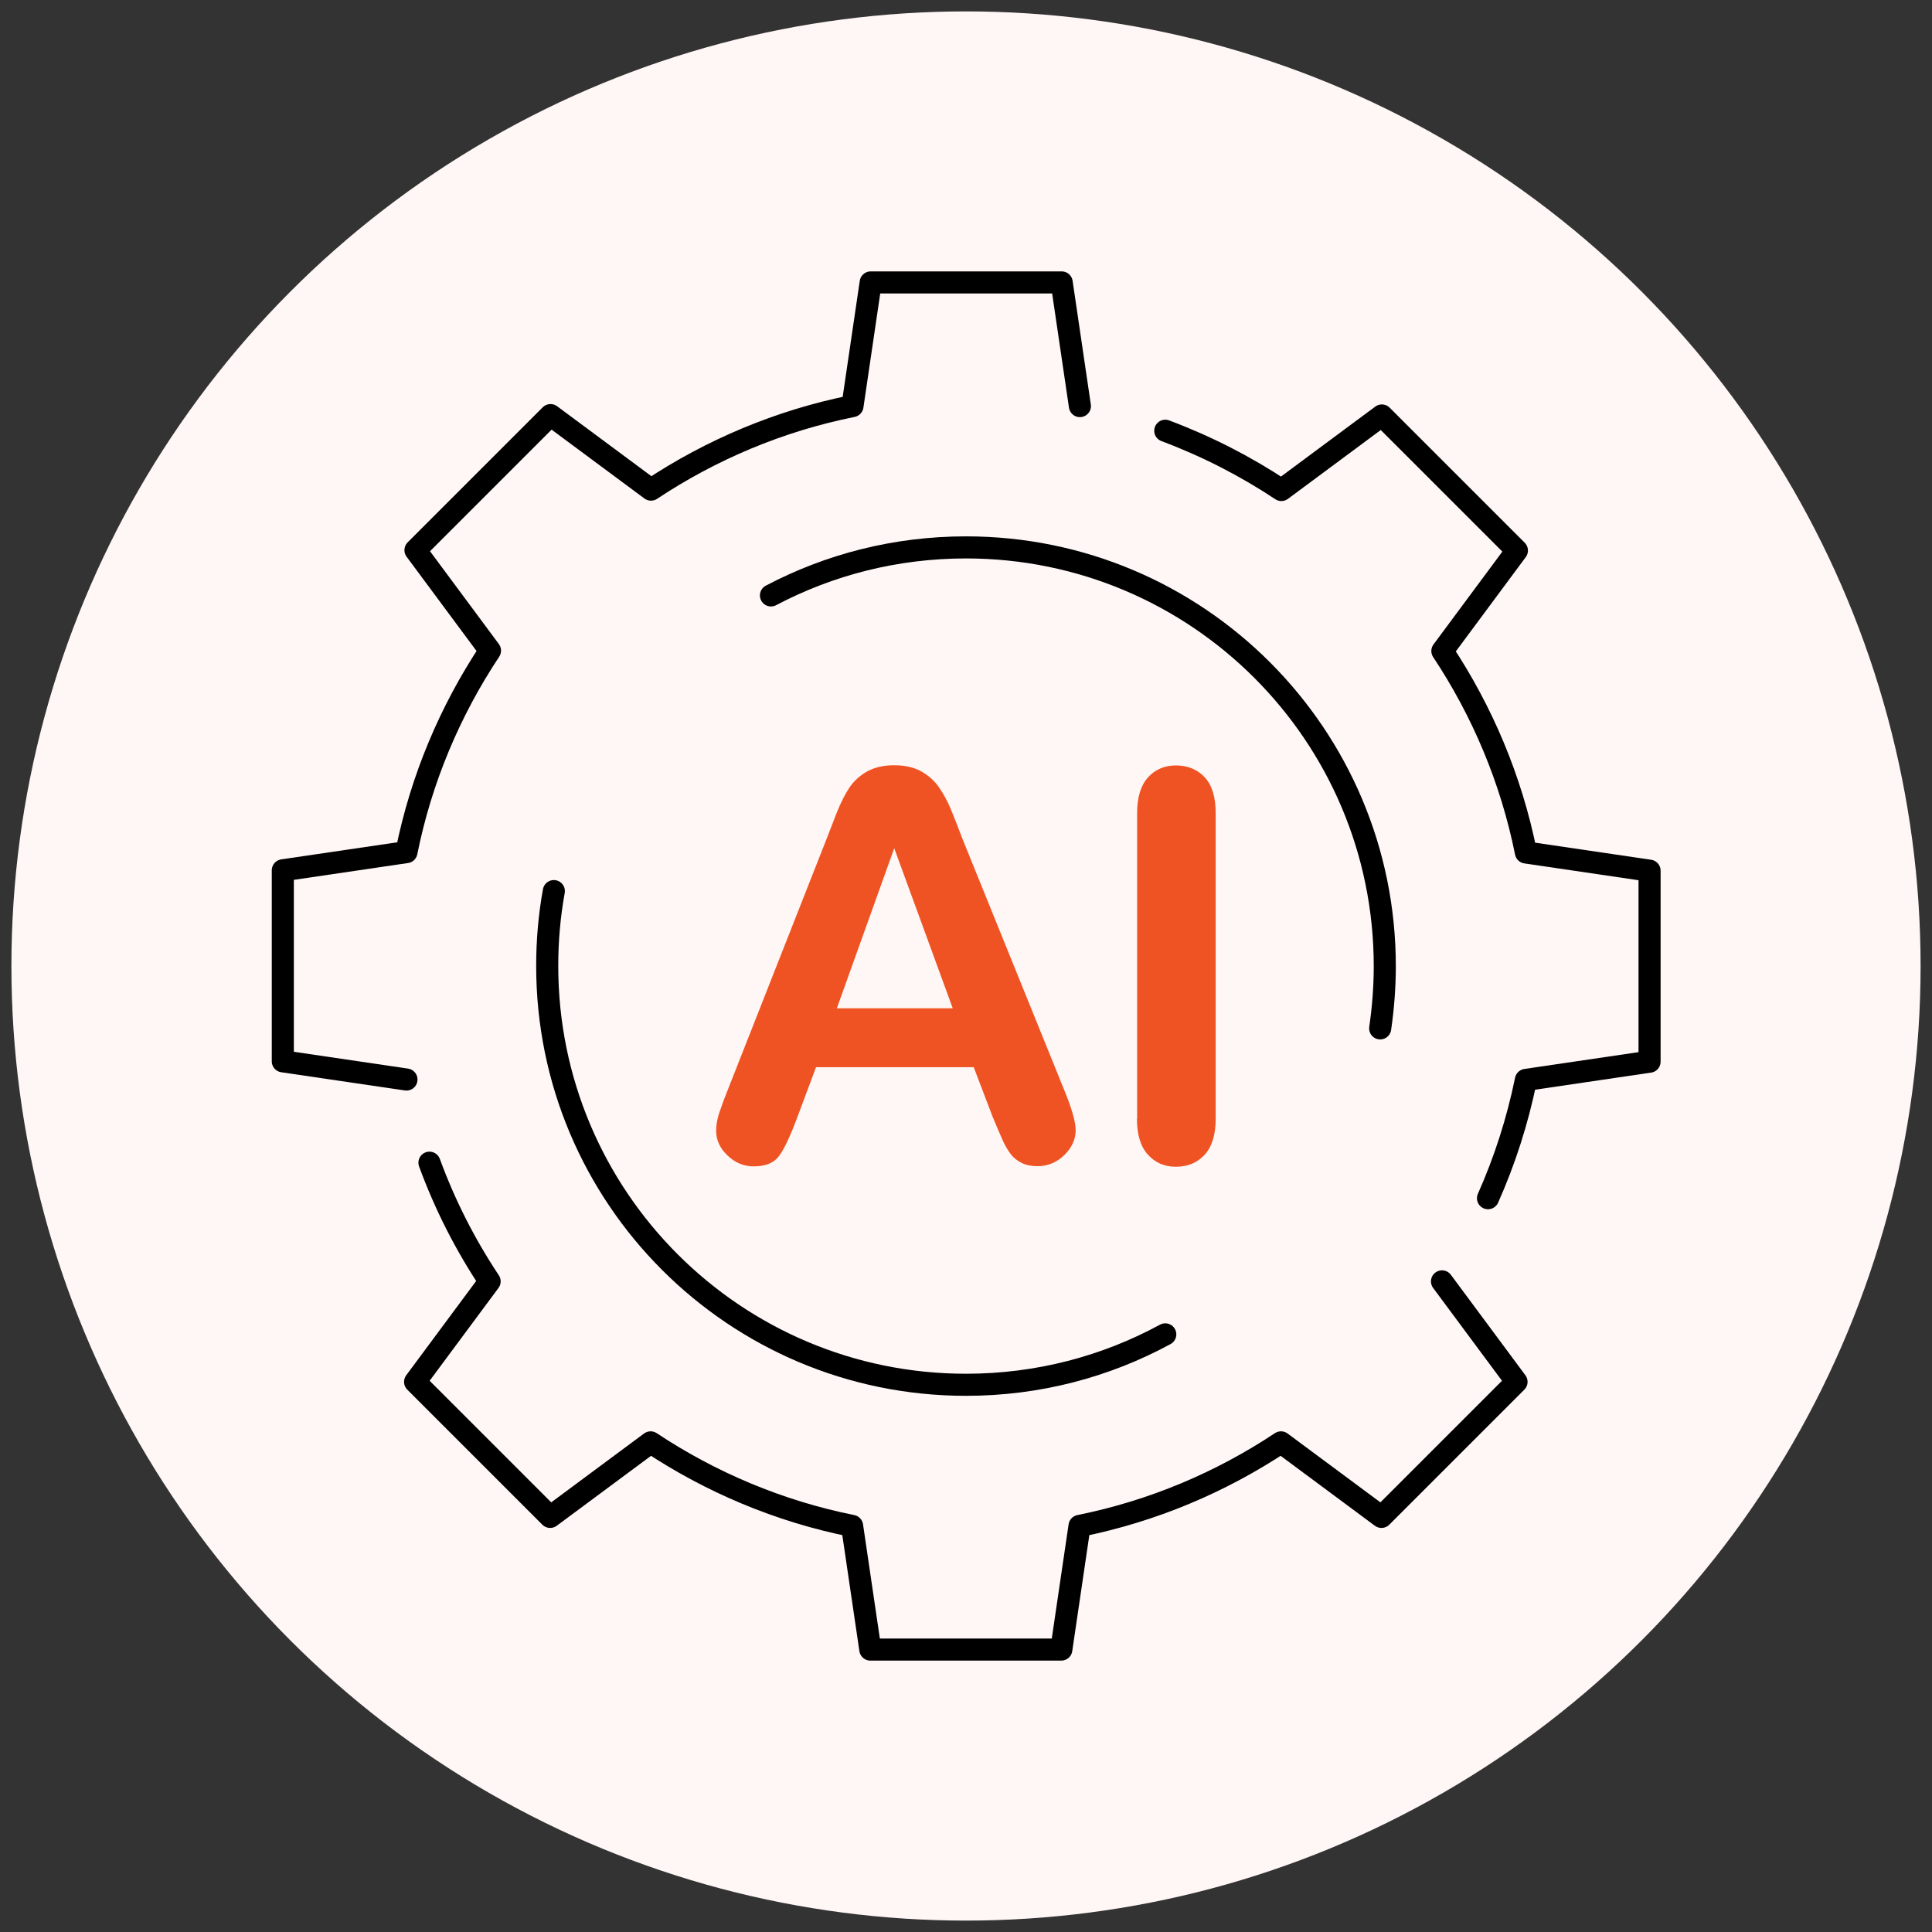
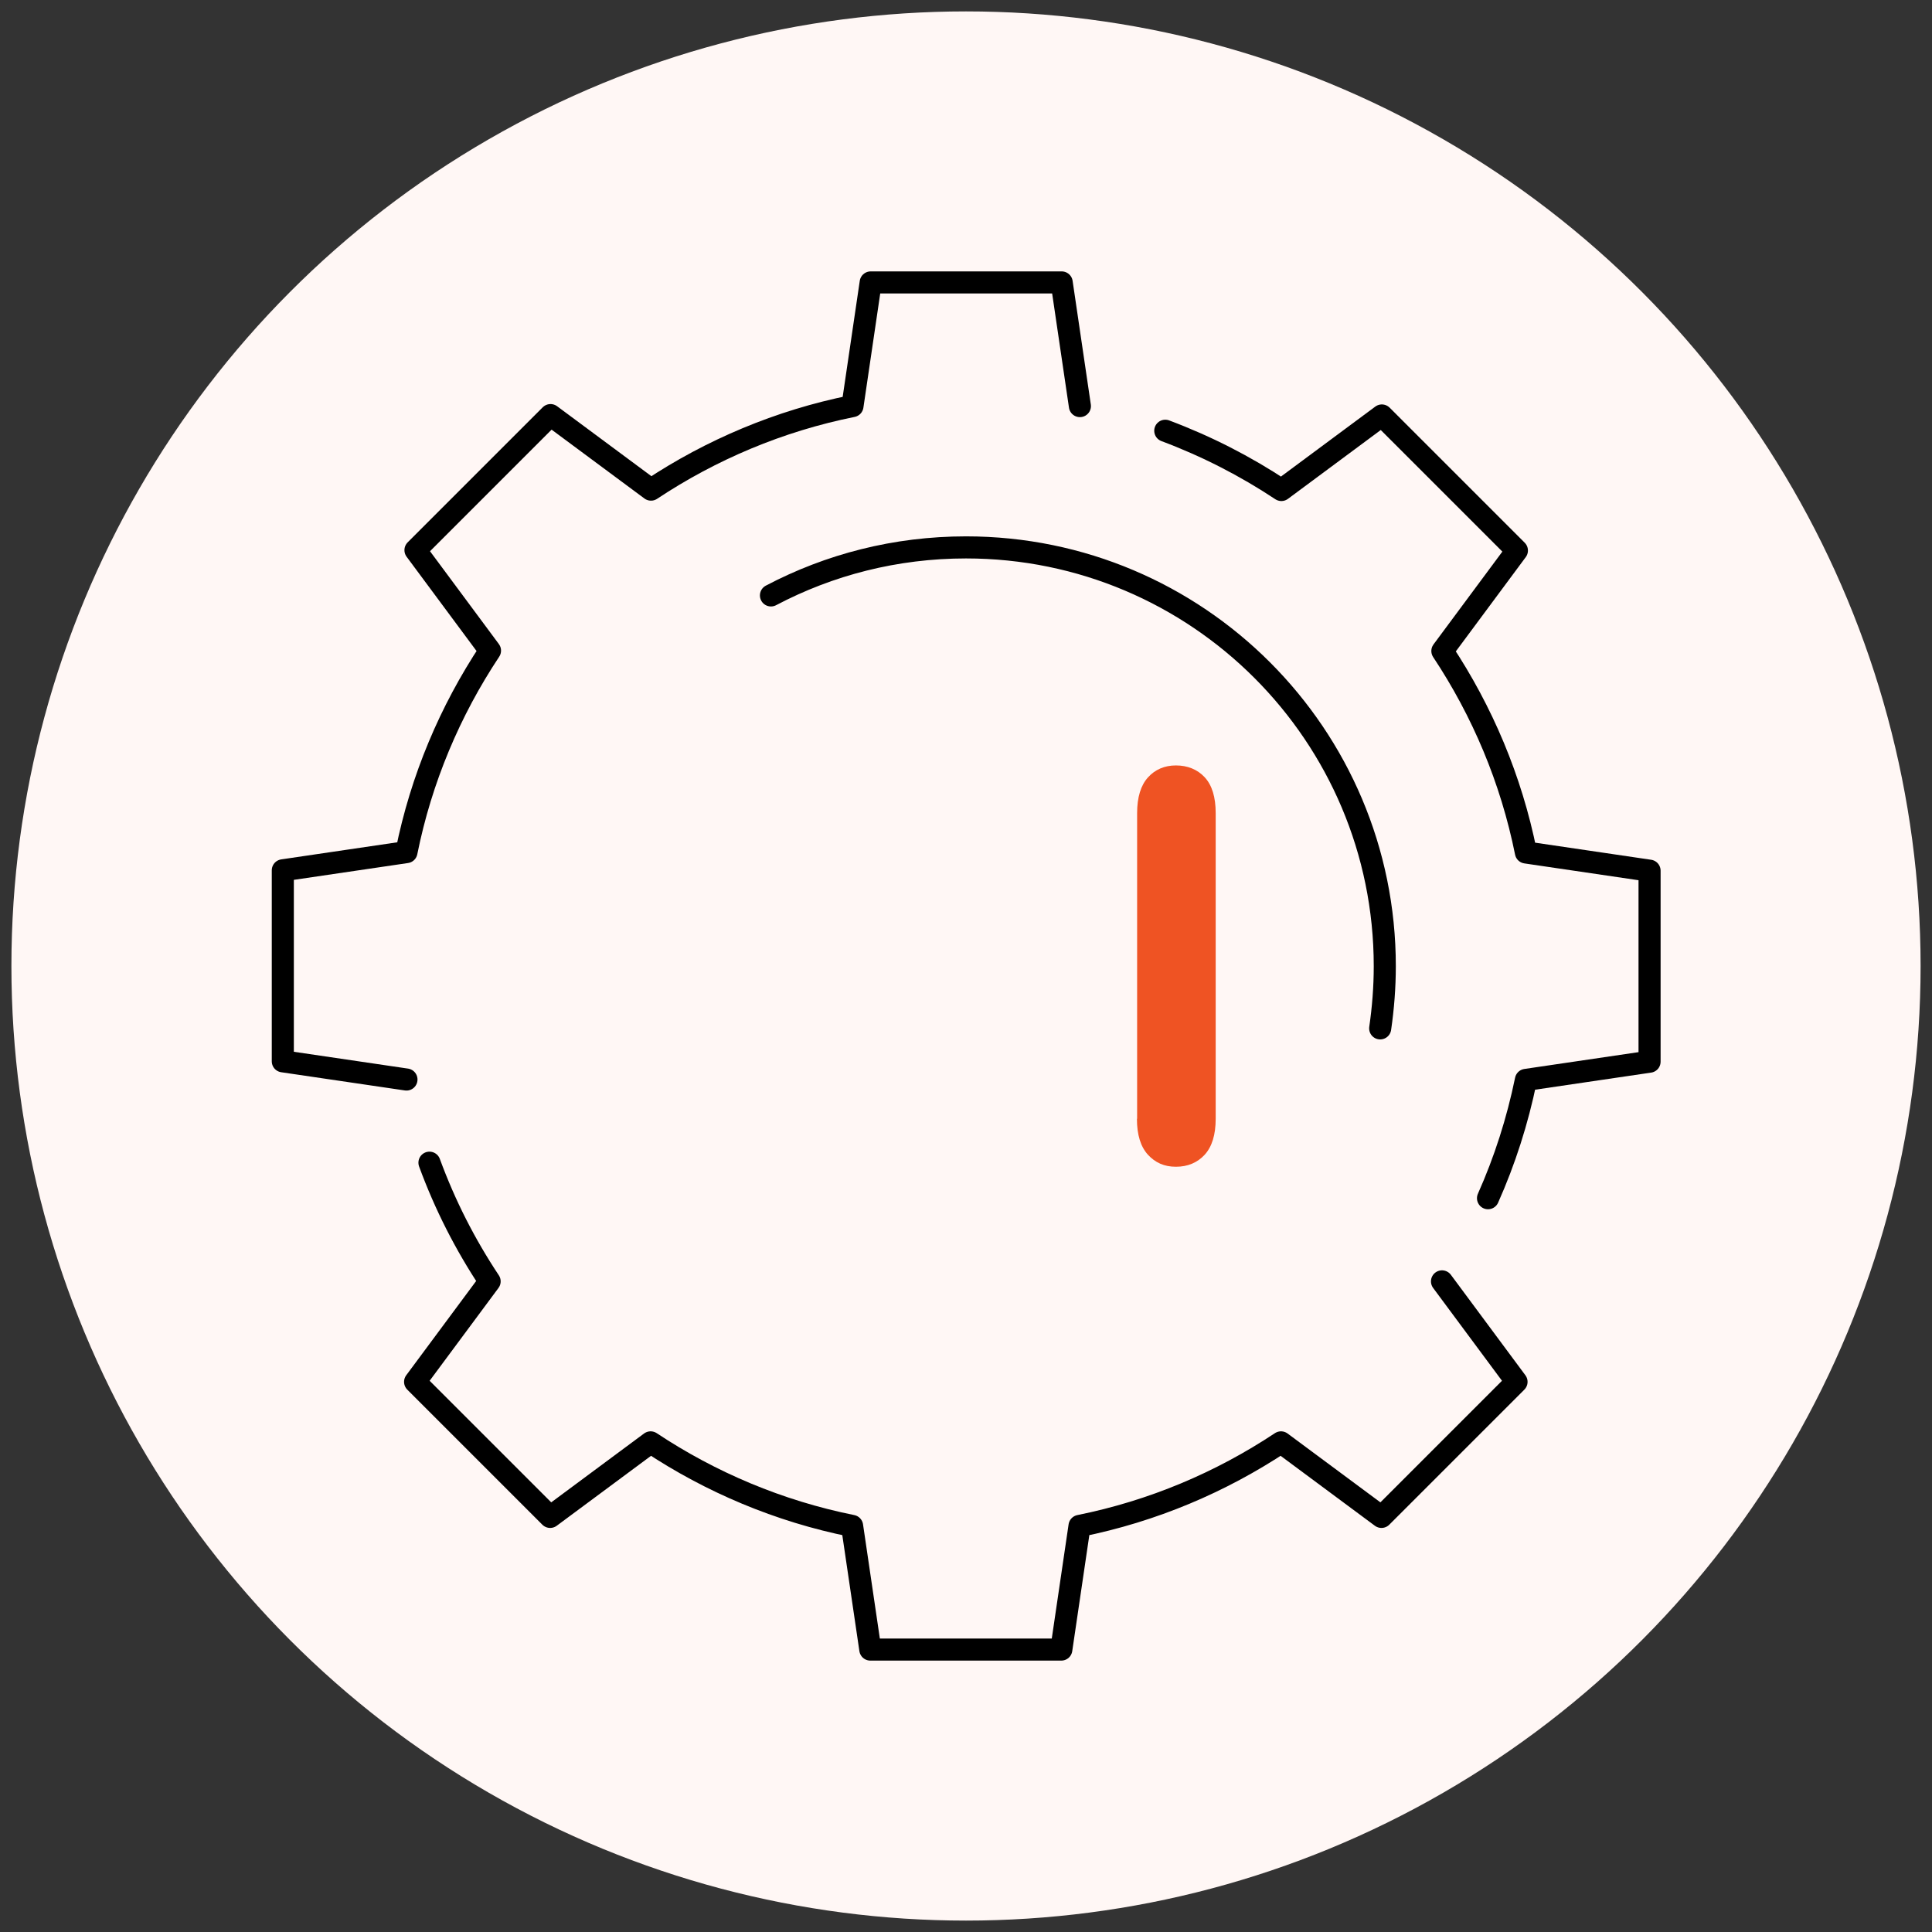
<svg xmlns="http://www.w3.org/2000/svg" id="Layer_1" data-name="Layer 1" viewBox="0 0 105 105">
  <rect x="0" y="0" width="105" height="105" fill="#333333" stroke="none" />
  <defs>
    <style>      .cls-1 {        fill: #fff7f5;      }      .cls-2 {        fill: #ef5323;      }      .cls-3 {        fill: none;        stroke: #000;        stroke-linecap: round;        stroke-linejoin: round;        stroke-width: 1.2px;      }    </style>
  </defs>
  <circle class="cls-1" cx="52.5" cy="52.5" r="51.88" />
  <g>
    <g>
      <g>
        <path class="cls-3" d="M41.9,32.36c3.17-1.67,6.77-2.61,10.6-2.61,12.57,0,22.76,10.19,22.76,22.76,0,1.15-.09,2.28-.25,3.38" />
-         <path class="cls-3" d="M63.33,72.52c-3.22,1.75-6.91,2.74-10.83,2.74-12.57,0-22.76-10.19-22.76-22.76,0-1.39.12-2.75.36-4.07" />
      </g>
      <path class="cls-3" d="M80.87,65.12c.91-2.04,1.6-4.19,2.06-6.43l6.72-.99v-10.38l-6.72-.99c-.8-3.98-2.37-7.68-4.54-10.95l4.05-5.46-7.34-7.34-5.46,4.05c-1.96-1.3-4.07-2.38-6.31-3.22" />
      <path class="cls-3" d="M23.34,63.19c.84,2.29,1.94,4.45,3.27,6.45l-4.05,5.46,7.34,7.34,5.46-4.05c3.27,2.17,6.97,3.74,10.95,4.54l.99,6.72h10.38l.99-6.72c3.98-.8,7.68-2.37,10.95-4.54l5.46,4.05,7.34-7.34-4.05-5.46" />
      <path class="cls-3" d="M58.69,22.07l-.99-6.72h-10.38l-.99,6.72c-3.98.8-7.68,2.37-10.95,4.54l-5.46-4.05-7.34,7.34,4.05,5.46c-2.17,3.27-3.74,6.97-4.54,10.95l-6.72.99v10.38l6.72.99" />
    </g>
    <g>
-       <path class="cls-2" d="M53.93,60.65l-1.01-2.65h-8.57l-1.01,2.7c-.39,1.05-.73,1.77-1.01,2.14-.28.37-.73.55-1.37.55-.54,0-1.01-.2-1.42-.59s-.62-.84-.62-1.34c0-.29.05-.58.14-.89.1-.31.25-.73.47-1.28l5.39-13.69c.15-.39.34-.87.55-1.42.22-.55.45-1.01.69-1.37s.57-.66.96-.88.89-.34,1.47-.34,1.09.11,1.49.34.72.52.96.87.45.74.62,1.14.38.95.64,1.63l5.51,13.6c.43,1.04.65,1.79.65,2.26s-.2.94-.61,1.34-.9.61-1.47.61c-.34,0-.62-.06-.86-.18-.24-.12-.44-.28-.6-.49-.16-.21-.34-.52-.52-.95s-.35-.8-.48-1.13ZM45.48,54.8h6.3l-3.18-8.7-3.12,8.7Z" />
      <path class="cls-2" d="M61.8,60.8v-16.61c0-.86.2-1.51.59-1.94.39-.43.9-.65,1.52-.65s1.16.21,1.56.64c.4.43.6,1.08.6,1.95v16.61c0,.87-.2,1.52-.6,1.96-.4.43-.92.65-1.56.65s-1.12-.22-1.52-.65c-.4-.44-.6-1.09-.6-1.95Z" />
    </g>
  </g>
</svg>